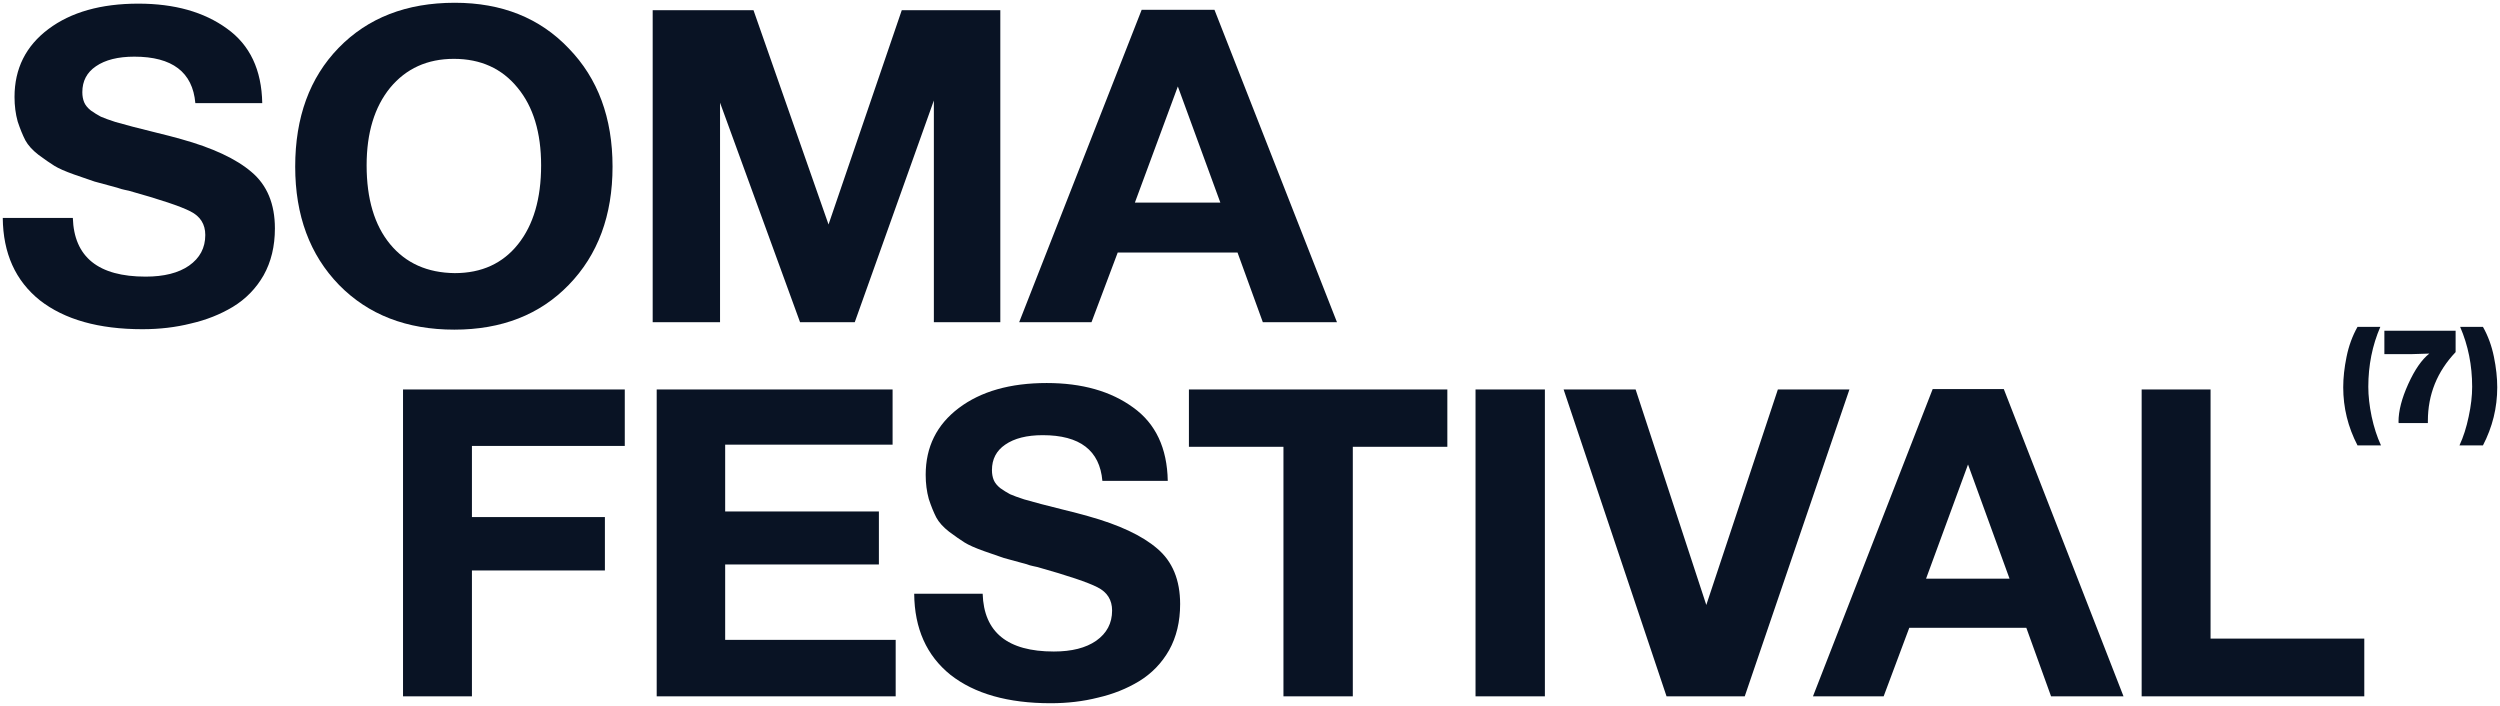
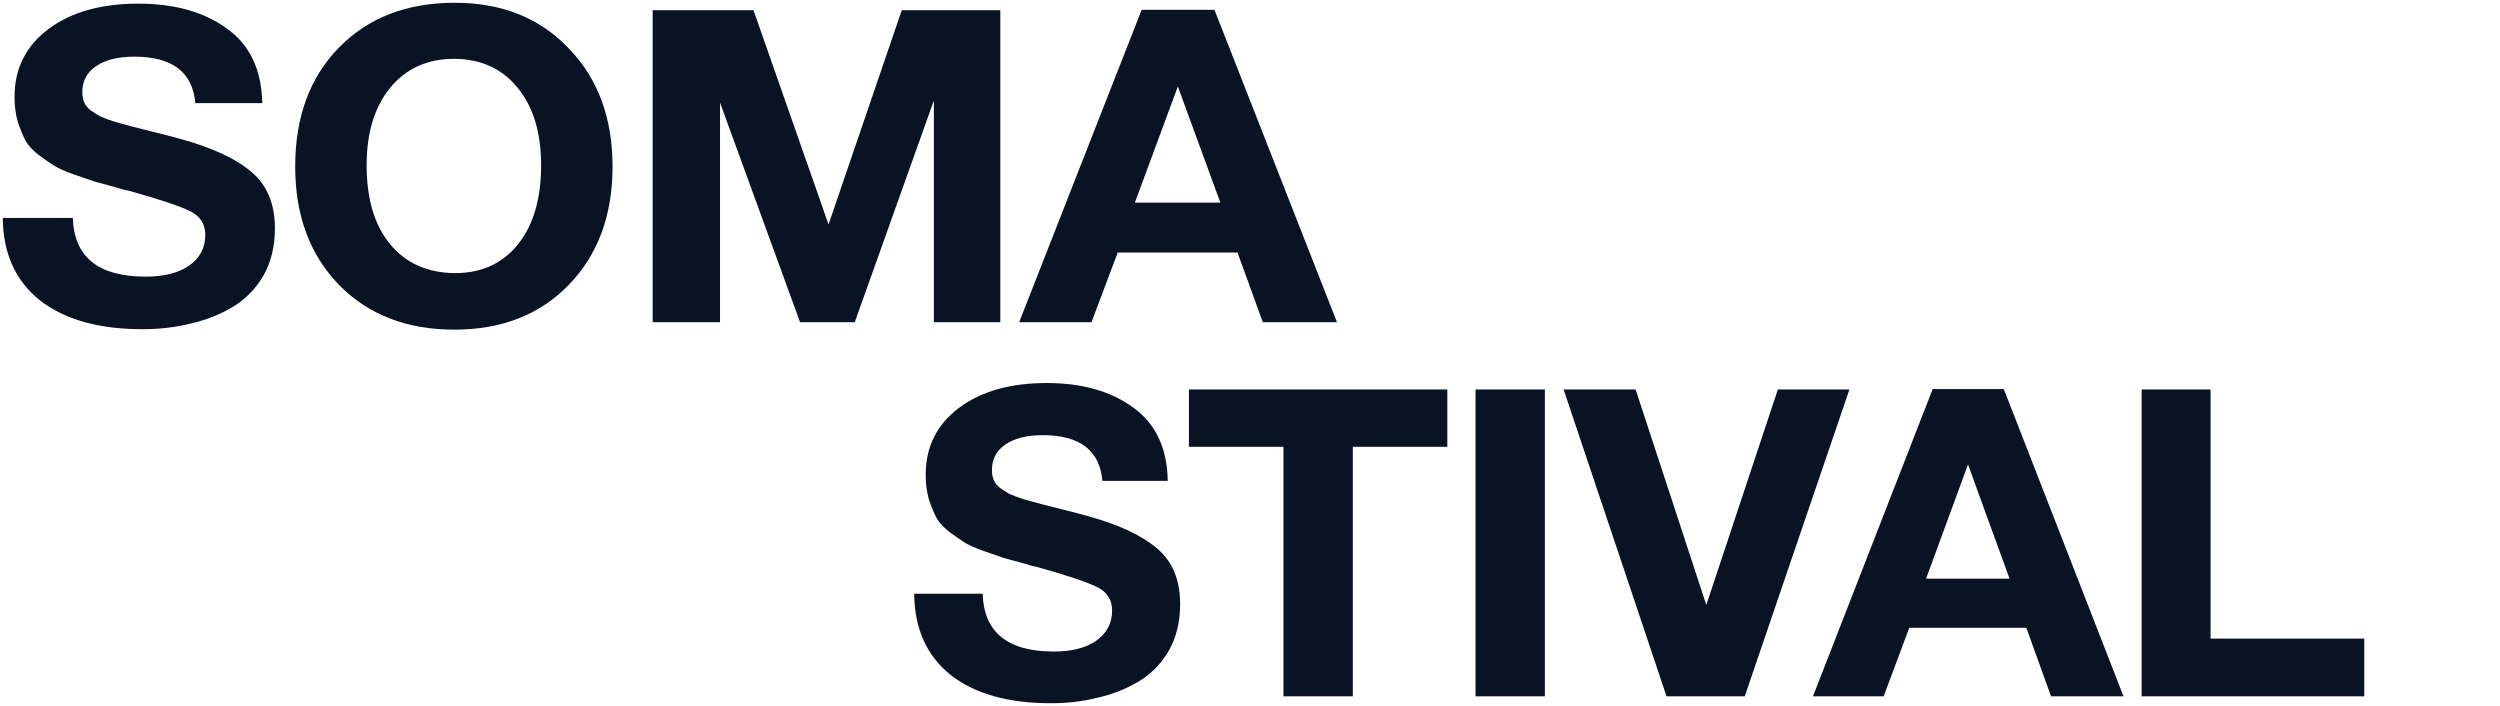
<svg xmlns="http://www.w3.org/2000/svg" viewBox="0 0 903.48 255.14" data-guides="{&quot;vertical&quot;:[],&quot;horizontal&quot;:[]}">
  <defs />
  <path fill="#091324" stroke="none" fill-opacity="1" stroke-width="1" stroke-opacity="1" id="tSvg157af9b987d" title="Path 2" d="M94.774 37.263C86.714 37.263 78.655 37.263 70.595 37.263C69.615 26.073 62.263 20.477 48.54 20.477C42.659 20.477 38.03 21.639 34.654 23.961C31.387 26.178 29.753 29.292 29.753 33.304C29.753 34.676 29.971 35.89 30.407 36.946C30.842 38.002 31.659 39.005 32.857 39.955C34.055 40.799 35.253 41.538 36.451 42.172C37.649 42.7 39.392 43.333 41.679 44.072C44.075 44.705 46.199 45.286 48.05 45.814C50.011 46.342 52.734 47.028 56.219 47.873C59.704 48.717 62.754 49.509 65.368 50.248C76.803 53.415 85.299 57.374 90.853 62.124C96.516 66.875 99.348 73.684 99.348 82.552C99.348 88.992 97.987 94.639 95.264 99.496C92.541 104.246 88.838 108.047 84.155 110.897C79.581 113.642 74.516 115.648 68.962 116.914C63.516 118.287 57.689 118.973 51.481 118.973C35.689 118.973 23.327 115.489 14.396 108.522C5.574 101.449 1.109 91.525 1 78.751C9.441 78.751 17.881 78.751 26.322 78.751C26.758 92.897 35.525 99.971 52.625 99.971C59.268 99.971 64.496 98.651 68.308 96.012C72.229 93.267 74.189 89.572 74.189 84.927C74.189 81.021 72.392 78.171 68.798 76.376C65.313 74.581 57.907 72.1 46.58 68.933C45.926 68.828 45.436 68.722 45.11 68.617C44.783 68.511 44.347 68.406 43.803 68.3C43.258 68.089 42.768 67.93 42.332 67.825C38.411 66.769 35.689 66.03 34.164 65.608C32.639 65.08 30.189 64.236 26.812 63.074C23.545 61.913 21.149 60.857 19.624 59.907C18.099 58.957 16.193 57.638 13.906 55.949C11.728 54.259 10.149 52.517 9.168 50.723C8.188 48.823 7.263 46.553 6.391 43.914C5.629 41.169 5.248 38.213 5.248 35.046C5.248 24.806 9.332 16.624 17.5 10.501C25.669 4.378 36.506 1.317 50.011 1.317C63.08 1.317 73.754 4.325 82.031 10.343C90.308 16.255 94.556 25.228 94.774 37.263Z" />
  <path fill="#091324" stroke="none" fill-opacity="1" stroke-width="1" stroke-opacity="1" id="tSvg2328885b3a" title="Path 3" d="M164.352 1C181.343 1 195.066 6.49 205.521 17.469C216.086 28.342 221.368 42.594 221.368 60.224C221.368 77.854 216.086 92.106 205.521 102.979C195.066 113.747 181.288 119.131 164.189 119.131C146.981 119.131 133.094 113.747 122.53 102.979C111.965 92.106 106.683 77.854 106.683 60.224C106.683 42.383 111.911 28.078 122.366 17.31C132.931 6.437 146.926 1 164.352 1ZM164.025 21.269C154.441 21.269 146.763 24.753 140.99 31.721C135.327 38.688 132.495 48.031 132.495 59.749C132.495 71.889 135.327 81.391 140.99 88.252C146.654 95.115 154.441 98.598 164.352 98.704C174.045 98.704 181.669 95.22 187.224 88.252C192.778 81.285 195.556 71.784 195.556 59.749C195.556 47.925 192.724 38.582 187.06 31.721C181.397 24.753 173.719 21.269 164.025 21.269Z" />
  <path fill="#091324" stroke="none" fill-opacity="1" stroke-width="1" stroke-opacity="1" id="tSvg9c8e05caaa" title="Path 4" d="M235.875 116.439C235.875 78.857 235.875 41.274 235.875 3.692C248.019 3.692 260.163 3.692 272.307 3.692C281.347 29.503 290.386 55.315 299.426 81.127C308.248 55.315 317.07 29.503 325.892 3.692C337.763 3.692 349.635 3.692 361.506 3.692C361.506 41.274 361.506 78.857 361.506 116.439C353.501 116.439 345.496 116.439 337.491 116.439C337.491 89.73 337.491 63.022 337.491 36.313C327.961 63.022 318.432 89.73 308.902 116.439C302.313 116.439 295.723 116.439 289.134 116.439C279.495 89.994 269.856 63.549 260.217 37.105C260.217 63.549 260.217 89.994 260.217 116.439C252.103 116.439 243.989 116.439 235.875 116.439Z" />
  <path fill="#091324" stroke="none" fill-opacity="1" stroke-width="1" stroke-opacity="1" id="tSvg108e7dc1486" title="Path 5" d="M438.896 3.534C453.654 41.169 468.411 78.804 483.169 116.439C474.238 116.439 465.307 116.439 456.376 116.439C453.327 108.046 450.277 99.654 447.228 91.261C432.797 91.261 418.366 91.261 403.935 91.261C400.776 99.654 397.618 108.046 394.459 116.439C385.746 116.439 377.033 116.439 368.32 116.439C383.078 78.804 397.835 41.169 412.593 3.534C421.361 3.534 430.128 3.534 438.896 3.534ZM441.019 73.209C435.9 59.221 430.782 45.233 425.663 31.245C420.49 45.233 415.316 59.221 410.143 73.209C420.435 73.209 430.727 73.209 441.019 73.209Z" />
-   <path fill="#091324" stroke="none" fill-opacity="1" stroke-width="1" stroke-opacity="1" id="tSvg5f76c05eca" title="Path 6" d="M225.79 140.758C225.79 147.559 225.79 154.36 225.79 161.161C207.378 161.161 188.965 161.161 170.553 161.161C170.553 169.727 170.553 178.293 170.553 186.859C186.571 186.859 202.588 186.859 218.606 186.859C218.606 193.297 218.606 199.734 218.606 206.172C202.588 206.172 186.571 206.172 170.553 206.172C170.553 221.331 170.553 236.491 170.553 251.65C162.251 251.65 153.95 251.65 145.648 251.65C145.648 214.686 145.648 177.722 145.648 140.758C172.362 140.758 199.076 140.758 225.79 140.758Z" />
-   <path fill="#091324" stroke="none" fill-opacity="1" stroke-width="1" stroke-opacity="1" id="tSvgef3078bbe5" title="Path 7" d="M322.575 140.758C322.575 147.403 322.575 154.049 322.575 160.694C302.407 160.694 282.238 160.694 262.07 160.694C262.07 168.741 262.07 176.788 262.07 184.835C280.589 184.835 299.107 184.835 317.626 184.835C317.626 191.221 317.626 197.606 317.626 203.992C299.107 203.992 280.589 203.992 262.07 203.992C262.07 213.077 262.07 222.162 262.07 231.247C282.611 231.247 303.151 231.247 323.692 231.247C323.692 238.048 323.692 244.849 323.692 251.65C294.903 251.65 266.114 251.65 237.325 251.65C237.325 214.686 237.325 177.722 237.325 140.758C265.742 140.758 294.158 140.758 322.575 140.758Z" />
  <path fill="#091324" stroke="none" fill-opacity="1" stroke-width="1" stroke-opacity="1" id="tSvg1472ca8bd41" title="Path 8" d="M422.02 173.777C414.144 173.777 406.269 173.777 398.393 173.777C397.435 162.77 390.251 157.267 376.841 157.267C371.094 157.267 366.571 158.409 363.271 160.694C360.078 162.874 358.482 165.937 358.482 169.883C358.482 171.233 358.695 172.427 359.12 173.465C359.546 174.503 360.344 175.49 361.515 176.424C362.686 177.255 363.857 177.982 365.027 178.605C366.198 179.124 367.901 179.747 370.136 180.474C372.477 181.097 374.553 181.668 376.362 182.187C378.278 182.706 380.938 183.381 384.344 184.212C387.75 185.042 390.73 185.821 393.284 186.548C404.459 189.663 412.761 193.557 418.189 198.229C423.723 202.901 426.49 209.599 426.49 218.32C426.49 224.654 425.16 230.209 422.499 234.985C419.838 239.658 416.22 243.396 411.643 246.199C407.173 248.899 402.224 250.872 396.796 252.118C391.475 253.467 385.781 254.142 379.715 254.142C364.282 254.142 352.203 250.716 343.475 243.863C334.855 236.906 330.491 227.146 330.384 214.582C338.632 214.582 346.881 214.582 355.129 214.582C355.555 228.496 364.123 235.453 380.832 235.453C387.324 235.453 392.433 234.155 396.158 231.559C399.989 228.859 401.905 225.225 401.905 220.657C401.905 216.815 400.149 214.011 396.637 212.246C393.231 210.481 385.994 208.041 374.925 204.926C374.287 204.822 373.808 204.718 373.488 204.615C373.169 204.511 372.743 204.407 372.211 204.303C371.679 204.095 371.2 203.94 370.774 203.836C366.943 202.798 364.282 202.071 362.792 201.655C361.302 201.136 358.908 200.306 355.608 199.163C352.415 198.021 350.074 196.983 348.584 196.048C347.094 195.114 345.231 193.816 342.996 192.155C340.868 190.494 339.325 188.78 338.367 187.015C337.409 185.146 336.504 182.914 335.653 180.318C334.908 177.618 334.535 174.711 334.535 171.596C334.535 161.524 338.526 153.477 346.509 147.455C354.491 141.433 365.08 138.422 378.278 138.422C391.049 138.422 401.479 141.381 409.568 147.299C417.657 153.114 421.807 161.94 422.02 173.777Z" />
  <path fill="#091324" stroke="none" fill-opacity="1" stroke-width="1" stroke-opacity="1" id="tSvg78f13a5b5e" title="Path 9" d="M523.058 140.758C523.058 147.663 523.058 154.568 523.058 161.473C511.67 161.473 500.282 161.473 488.894 161.473C488.894 191.532 488.894 221.591 488.894 251.65C480.539 251.65 472.185 251.65 463.83 251.65C463.83 221.591 463.83 191.532 463.83 161.473C452.442 161.473 441.054 161.473 429.666 161.473C429.666 154.568 429.666 147.663 429.666 140.758C460.797 140.758 491.927 140.758 523.058 140.758Z" />
  <path fill="#091324" stroke="none" fill-opacity="1" stroke-width="1" stroke-opacity="1" id="tSvg6d60b1f6bb" title="Path 10" d="M558.309 140.758C558.309 177.722 558.309 214.686 558.309 251.65C549.954 251.65 541.6 251.65 533.245 251.65C533.245 214.686 533.245 177.722 533.245 140.758C541.6 140.758 549.954 140.758 558.309 140.758Z" />
  <path fill="#091324" stroke="none" fill-opacity="1" stroke-width="1" stroke-opacity="1" id="tSvg147060d4de7" title="Path 11" d="M565.079 140.758C573.753 140.758 582.427 140.758 591.101 140.758C599.615 166.716 608.13 192.674 616.644 218.632C625.265 192.674 633.885 166.716 642.506 140.758C651.127 140.758 659.747 140.758 668.368 140.758C655.756 177.722 643.145 214.686 630.533 251.65C621.114 251.65 611.695 251.65 602.276 251.65C589.877 214.686 577.478 177.722 565.079 140.758Z" />
  <path fill="#091324" stroke="none" fill-opacity="1" stroke-width="1" stroke-opacity="1" id="tSvg4de54f61f" title="Path 12" d="M724.158 140.602C738.579 177.618 753.001 214.634 767.422 251.65C758.695 251.65 749.968 251.65 741.241 251.65C738.261 243.396 735.28 235.141 732.3 226.887C718.198 226.887 704.097 226.887 689.995 226.887C686.908 235.141 683.822 243.396 680.735 251.65C672.221 251.65 663.706 251.65 655.192 251.65C669.613 214.634 684.035 177.618 698.456 140.602C707.023 140.602 715.591 140.602 724.158 140.602ZM726.234 209.131C721.232 195.373 716.229 181.616 711.227 167.858C706.172 181.616 701.116 195.373 696.061 209.131C706.119 209.131 716.176 209.131 726.234 209.131Z" />
  <path fill="#091324" stroke="none" fill-opacity="1" stroke-width="1" stroke-opacity="1" id="tSvg4aebf975c0" title="Path 13" d="M854.436 230.78C854.436 237.737 854.436 244.693 854.436 251.65C827.616 251.65 800.796 251.65 773.976 251.65C773.976 214.686 773.976 177.722 773.976 140.758C782.277 140.758 790.579 140.758 798.88 140.758C798.88 170.765 798.88 200.773 798.88 230.78C817.399 230.78 835.917 230.78 854.436 230.78Z" />
-   <path fill="#091324" stroke="none" fill-opacity="1" stroke-width="1" stroke-opacity="1" id="tSvgbc00d8cfc" title="Path 14" d="M860.226 118.138C857.333 124.824 855.887 132.041 855.887 139.787C855.887 143.066 856.289 146.65 857.092 150.54C857.928 154.429 859.053 157.901 860.467 160.955C857.638 160.955 854.81 160.955 851.981 160.955C848.542 154.333 846.822 147.341 846.822 139.98C846.822 136.541 847.224 132.86 848.027 128.939C848.831 124.985 850.149 121.385 851.981 118.138C854.729 118.138 857.478 118.138 860.226 118.138ZM887.441 119.536C887.441 122.108 887.441 124.679 887.441 127.251C880.755 134.291 877.412 142.584 877.412 152.131C877.412 152.388 877.412 152.645 877.412 152.902C873.892 152.902 870.373 152.902 866.853 152.902C866.821 152.742 866.804 152.581 866.804 152.42C866.804 148.499 867.978 143.95 870.324 138.775C872.671 133.6 875.21 129.935 877.943 127.781C874.632 127.91 872.558 127.974 871.723 127.974C868.38 127.974 865.036 127.974 861.693 127.974C861.693 125.161 861.693 122.349 861.693 119.536C870.276 119.536 878.858 119.536 887.441 119.536ZM902.483 139.98C902.483 147.341 900.764 154.333 897.324 160.955C894.495 160.955 891.667 160.955 888.838 160.955C890.252 157.901 891.361 154.429 892.165 150.54C893.001 146.65 893.419 143.066 893.419 139.787C893.419 132.041 891.972 124.824 889.079 118.138C891.827 118.138 894.576 118.138 897.324 118.138C899.157 121.385 900.474 124.985 901.278 128.939C902.082 132.86 902.483 136.541 902.483 139.98Z" />
</svg>